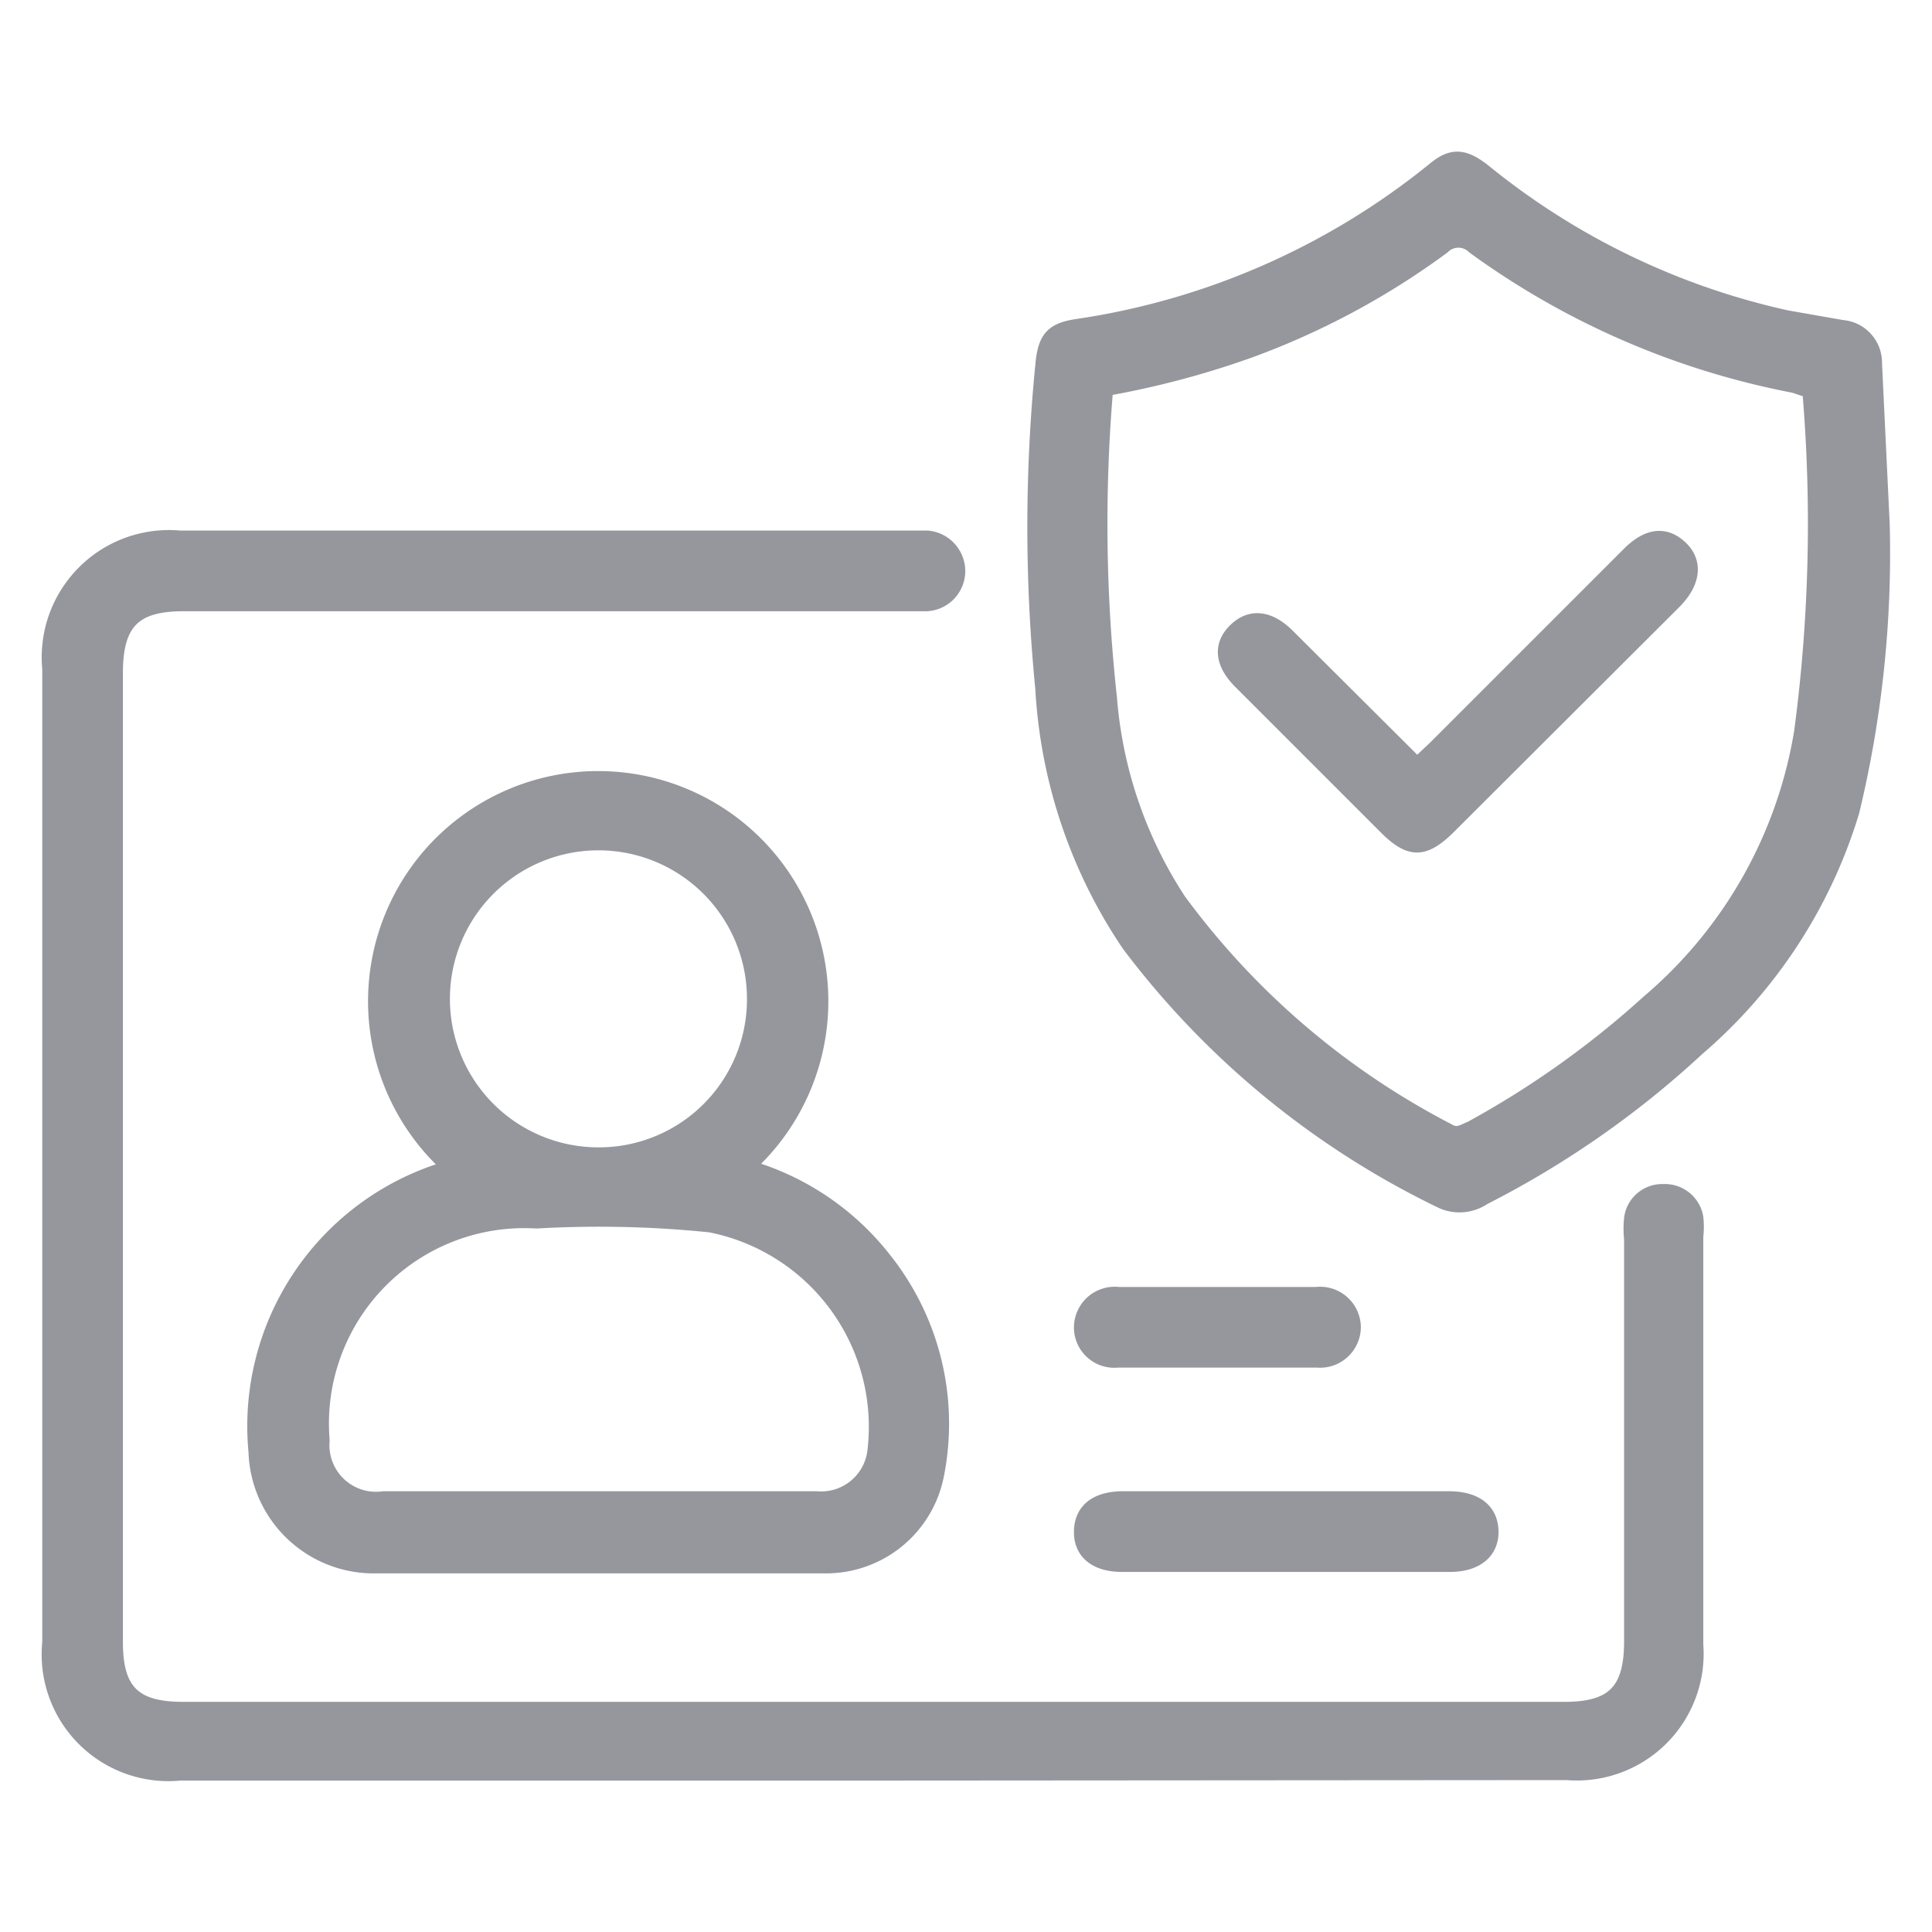
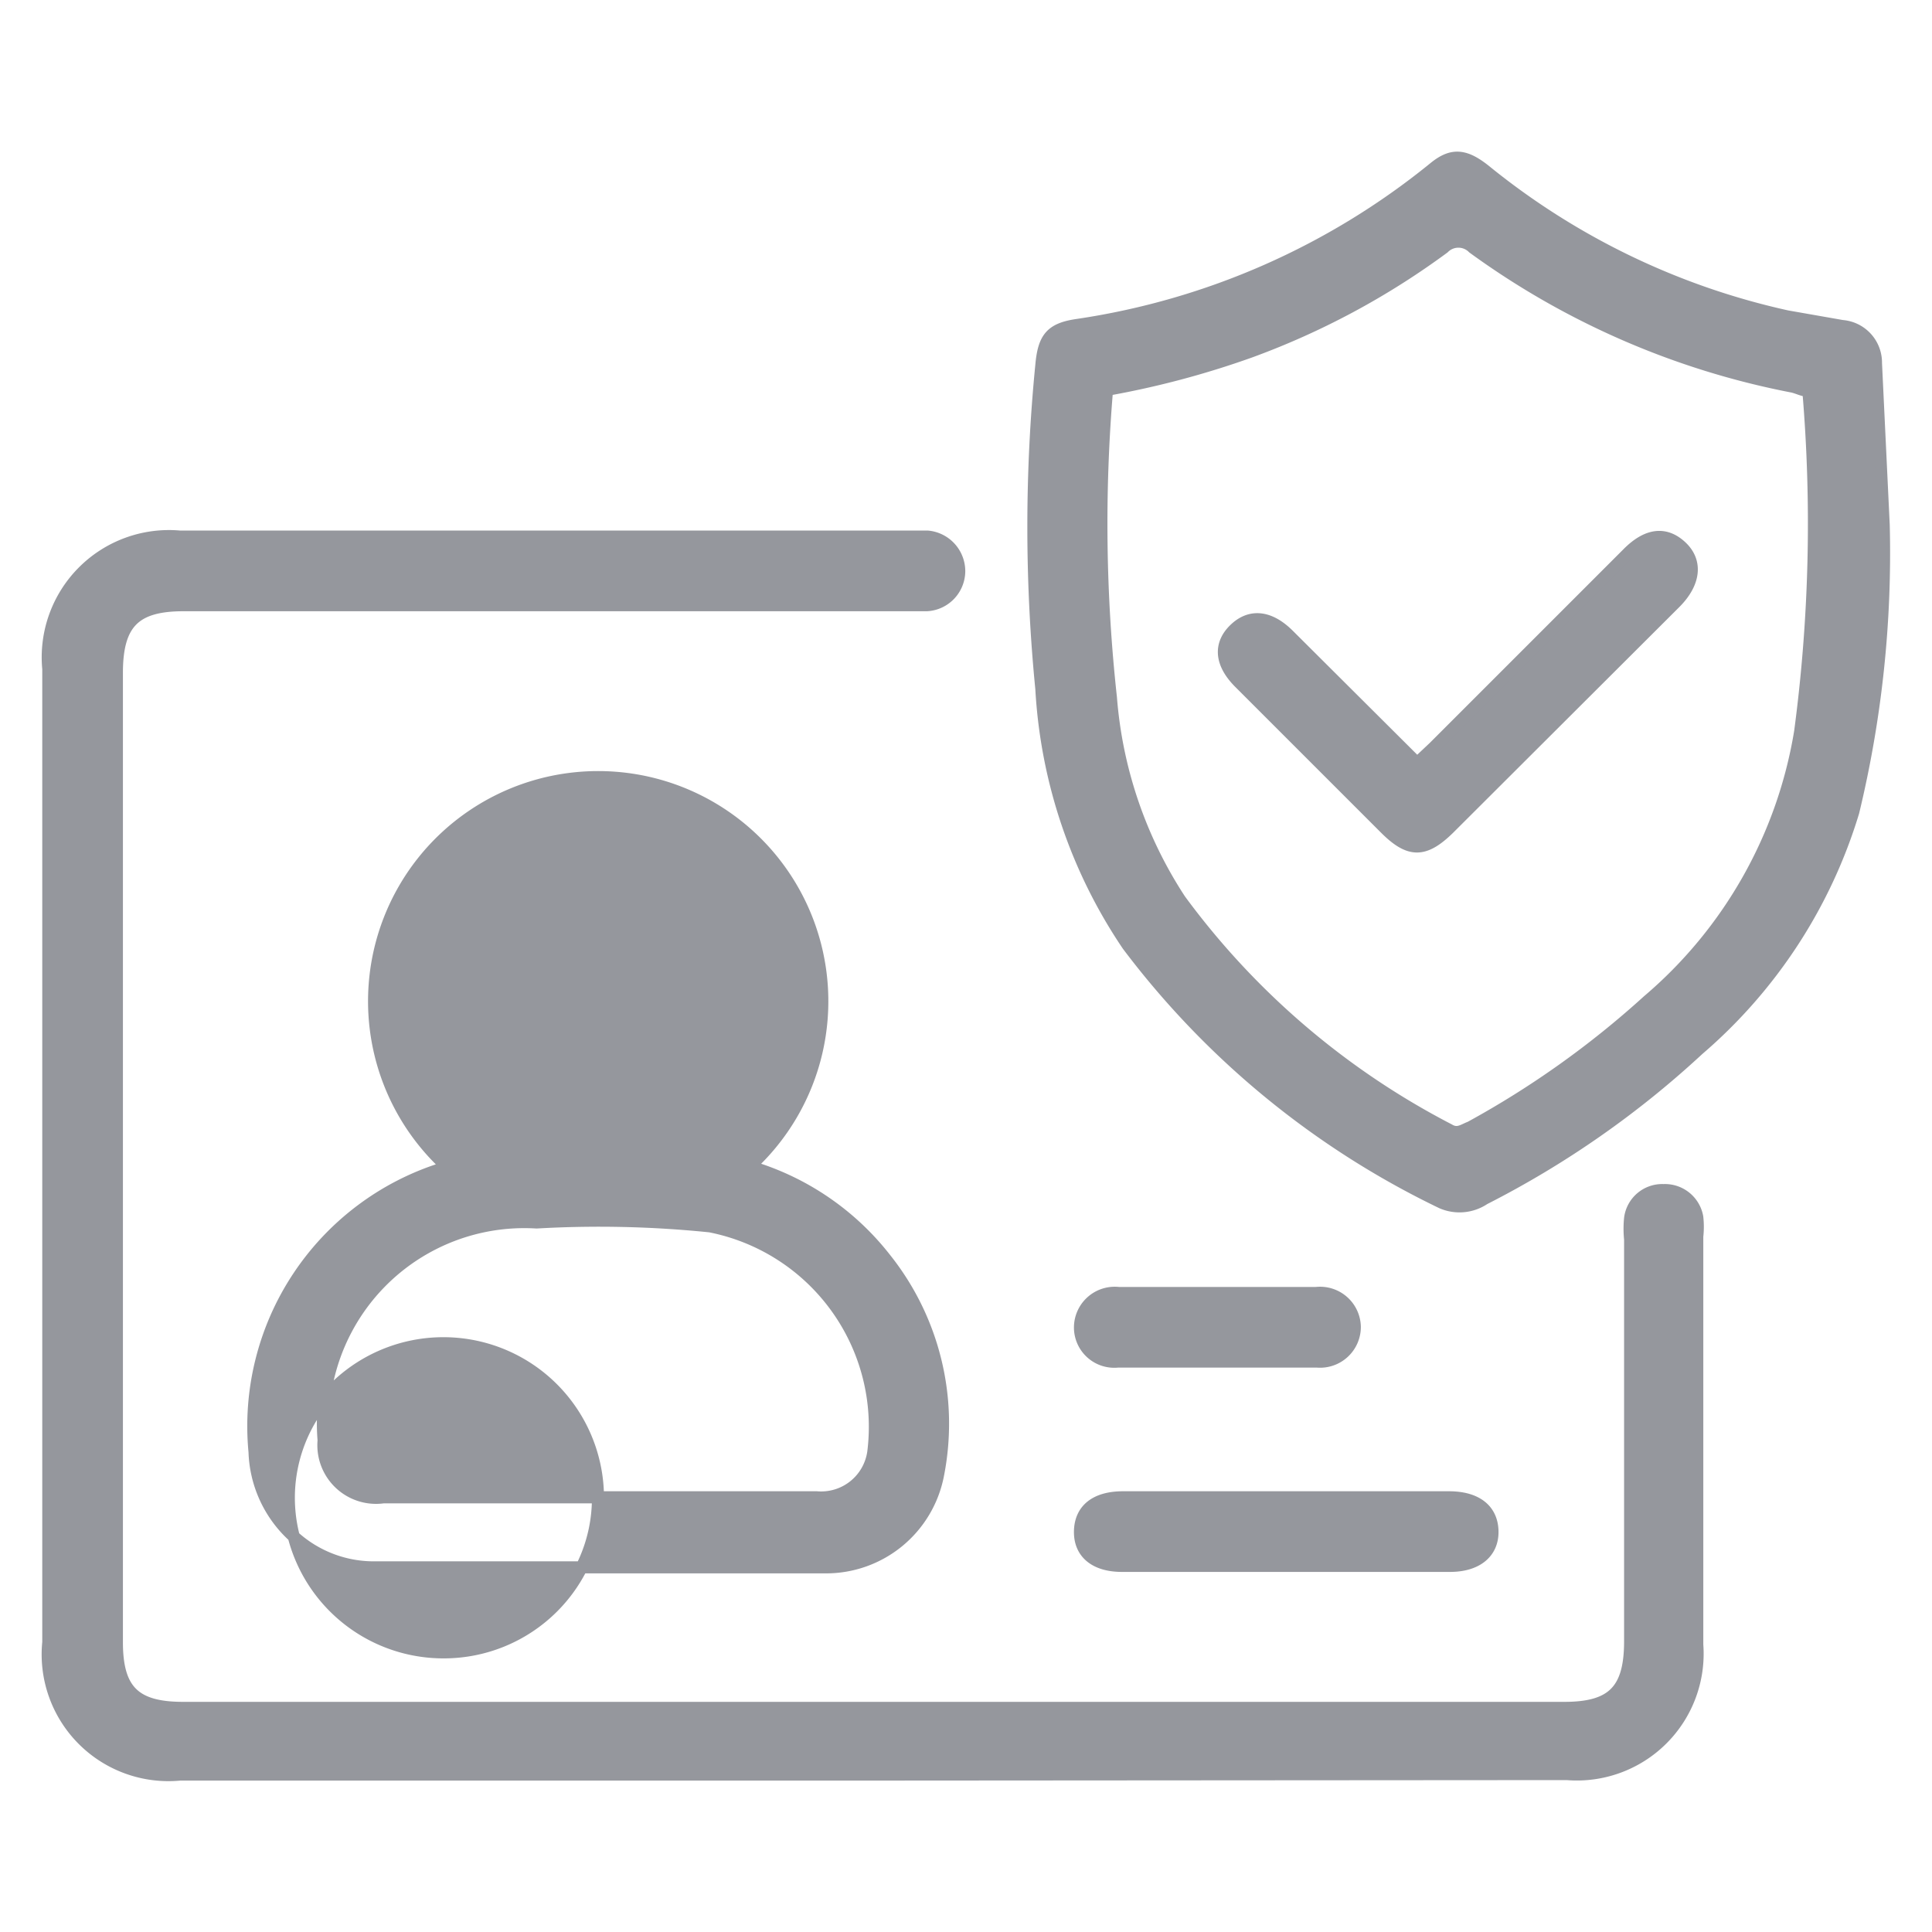
<svg xmlns="http://www.w3.org/2000/svg" width="40" height="40" fill="#95979d" stroke="#95979d" stroke-miterlimit="10" stroke-width=".25">
-   <path d="M18.06 36.74H3.73A2.5 2.5 0 0 1 1 34V13.85a2.51 2.51 0 0 1 2.73-2.74h15.48a.72.72 0 0 1 .65.72.71.71 0 0 1-.67.7H3.8c-1 0-1.38.36-1.38 1.4V34c0 1 .37 1.36 1.37 1.36h28.6c1 0 1.36-.37 1.36-1.38v-8.32a2.14 2.14 0 0 1 0-.44.67.67 0 0 1 .69-.58.68.68 0 0 1 .7.56 1.79 1.79 0 0 1 0 .4v8.45a2.5 2.5 0 0 1-2.7 2.68zM39 10.87a22.82 22.82 0 0 1-.63 5.94 10.48 10.48 0 0 1-3.21 4.92 19.55 19.55 0 0 1-4.43 3.09.92.92 0 0 1-.88.08 17.79 17.79 0 0 1-6.5-5.33 10.53 10.53 0 0 1-1.79-5.31 34.09 34.09 0 0 1 0-6.7c.05-.56.2-.75.73-.83a15.23 15.23 0 0 0 7.41-3.26c.37-.3.64-.27 1.07.08a15.05 15.05 0 0 0 6.23 3l1.14.2a.76.76 0 0 1 .7.77l.16 3.35zm-16.08-2.8a33 33 0 0 0 .08 6.37 8.9 8.9 0 0 0 1.43 4.19A16.07 16.07 0 0 0 30 23.39c.18.11.3 0 .44-.05a19.07 19.07 0 0 0 3.68-2.62 9.28 9.28 0 0 0 3.15-5.57 32.66 32.66 0 0 0 .17-7.06c-.12 0-.23-.07-.35-.09a16.57 16.57 0 0 1-6.59-2.87.43.43 0 0 0-.61 0 16 16 0 0 1-4 2.15 18.34 18.34 0 0 1-2.97.79zM9.25 24.15a4.64 4.64 0 1 1 6.27 0 5.55 5.55 0 0 1 2.81 1.91 5.48 5.48 0 0 1 1.09 4.48 2.36 2.36 0 0 1-2.32 1.91H7.68a2.47 2.47 0 0 1-2.41-2.39 5.59 5.59 0 0 1 3.87-5.86zM12.38 31h4.53a1.09 1.09 0 0 0 1.17-.93 4.23 4.23 0 0 0-3.38-4.68 22.61 22.61 0 0 0-3.59-.08 4.17 4.17 0 0 0-4.41 4.51A1.09 1.09 0 0 0 7.94 31zm3.21-10.33a3.2 3.2 0 1 0-3.18 3.21 3.19 3.19 0 0 0 3.18-3.17zM26.67 31H30c.57 0 .89.26.9.7s-.32.72-.88.72h-6.79c-.56 0-.88-.27-.87-.72s.33-.7.89-.7zm-1.42-4.23h2a.72.72 0 0 1 .8.7.72.72 0 0 1-.78.72h-4.13a.71.71 0 0 1-.78-.72.72.72 0 0 1 .8-.7zm4.09-10.97l.35-.33 4-4c.41-.42.79-.46 1.12-.15s.28.75-.13 1.16L30 17.15c-.51.5-.82.5-1.32 0l-3-3c-.41-.4-.45-.8-.12-1.12s.73-.27 1.12.12z" />
+   <path d="M18.06 36.74H3.73A2.5 2.5 0 0 1 1 34V13.85a2.51 2.51 0 0 1 2.73-2.74h15.48a.72.72 0 0 1 .65.72.71.71 0 0 1-.67.7H3.8c-1 0-1.38.36-1.38 1.4V34c0 1 .37 1.36 1.37 1.36h28.6c1 0 1.36-.37 1.36-1.38v-8.32a2.14 2.14 0 0 1 0-.44.67.67 0 0 1 .69-.58.68.68 0 0 1 .7.56 1.79 1.79 0 0 1 0 .4v8.45a2.5 2.5 0 0 1-2.7 2.68zM39 10.87a22.82 22.82 0 0 1-.63 5.94 10.48 10.48 0 0 1-3.21 4.92 19.55 19.55 0 0 1-4.43 3.09.92.92 0 0 1-.88.08 17.79 17.79 0 0 1-6.5-5.33 10.53 10.53 0 0 1-1.79-5.31 34.09 34.09 0 0 1 0-6.7c.05-.56.2-.75.73-.83a15.23 15.23 0 0 0 7.41-3.26c.37-.3.64-.27 1.07.08a15.05 15.05 0 0 0 6.23 3l1.14.2a.76.76 0 0 1 .7.77l.16 3.35zm-16.08-2.8a33 33 0 0 0 .08 6.37 8.9 8.9 0 0 0 1.43 4.19A16.07 16.07 0 0 0 30 23.39c.18.11.3 0 .44-.05a19.07 19.07 0 0 0 3.68-2.62 9.28 9.28 0 0 0 3.15-5.57 32.66 32.66 0 0 0 .17-7.06c-.12 0-.23-.07-.35-.09a16.57 16.57 0 0 1-6.59-2.87.43.43 0 0 0-.61 0 16 16 0 0 1-4 2.15 18.34 18.34 0 0 1-2.97.79zM9.25 24.15a4.64 4.64 0 1 1 6.27 0 5.55 5.55 0 0 1 2.81 1.91 5.48 5.48 0 0 1 1.09 4.48 2.36 2.36 0 0 1-2.32 1.91H7.68a2.47 2.47 0 0 1-2.41-2.39 5.59 5.59 0 0 1 3.87-5.86zM12.38 31h4.53a1.09 1.09 0 0 0 1.17-.93 4.23 4.23 0 0 0-3.38-4.68 22.61 22.61 0 0 0-3.59-.08 4.17 4.17 0 0 0-4.41 4.51A1.09 1.09 0 0 0 7.94 31za3.2 3.2 0 1 0-3.18 3.21 3.19 3.19 0 0 0 3.18-3.17zM26.67 31H30c.57 0 .89.26.9.7s-.32.72-.88.72h-6.79c-.56 0-.88-.27-.87-.72s.33-.7.89-.7zm-1.42-4.23h2a.72.72 0 0 1 .8.7.72.72 0 0 1-.78.72h-4.13a.71.71 0 0 1-.78-.72.72.72 0 0 1 .8-.7zm4.09-10.97l.35-.33 4-4c.41-.42.79-.46 1.12-.15s.28.75-.13 1.16L30 17.15c-.51.5-.82.5-1.32 0l-3-3c-.41-.4-.45-.8-.12-1.12s.73-.27 1.12.12z" />
</svg>